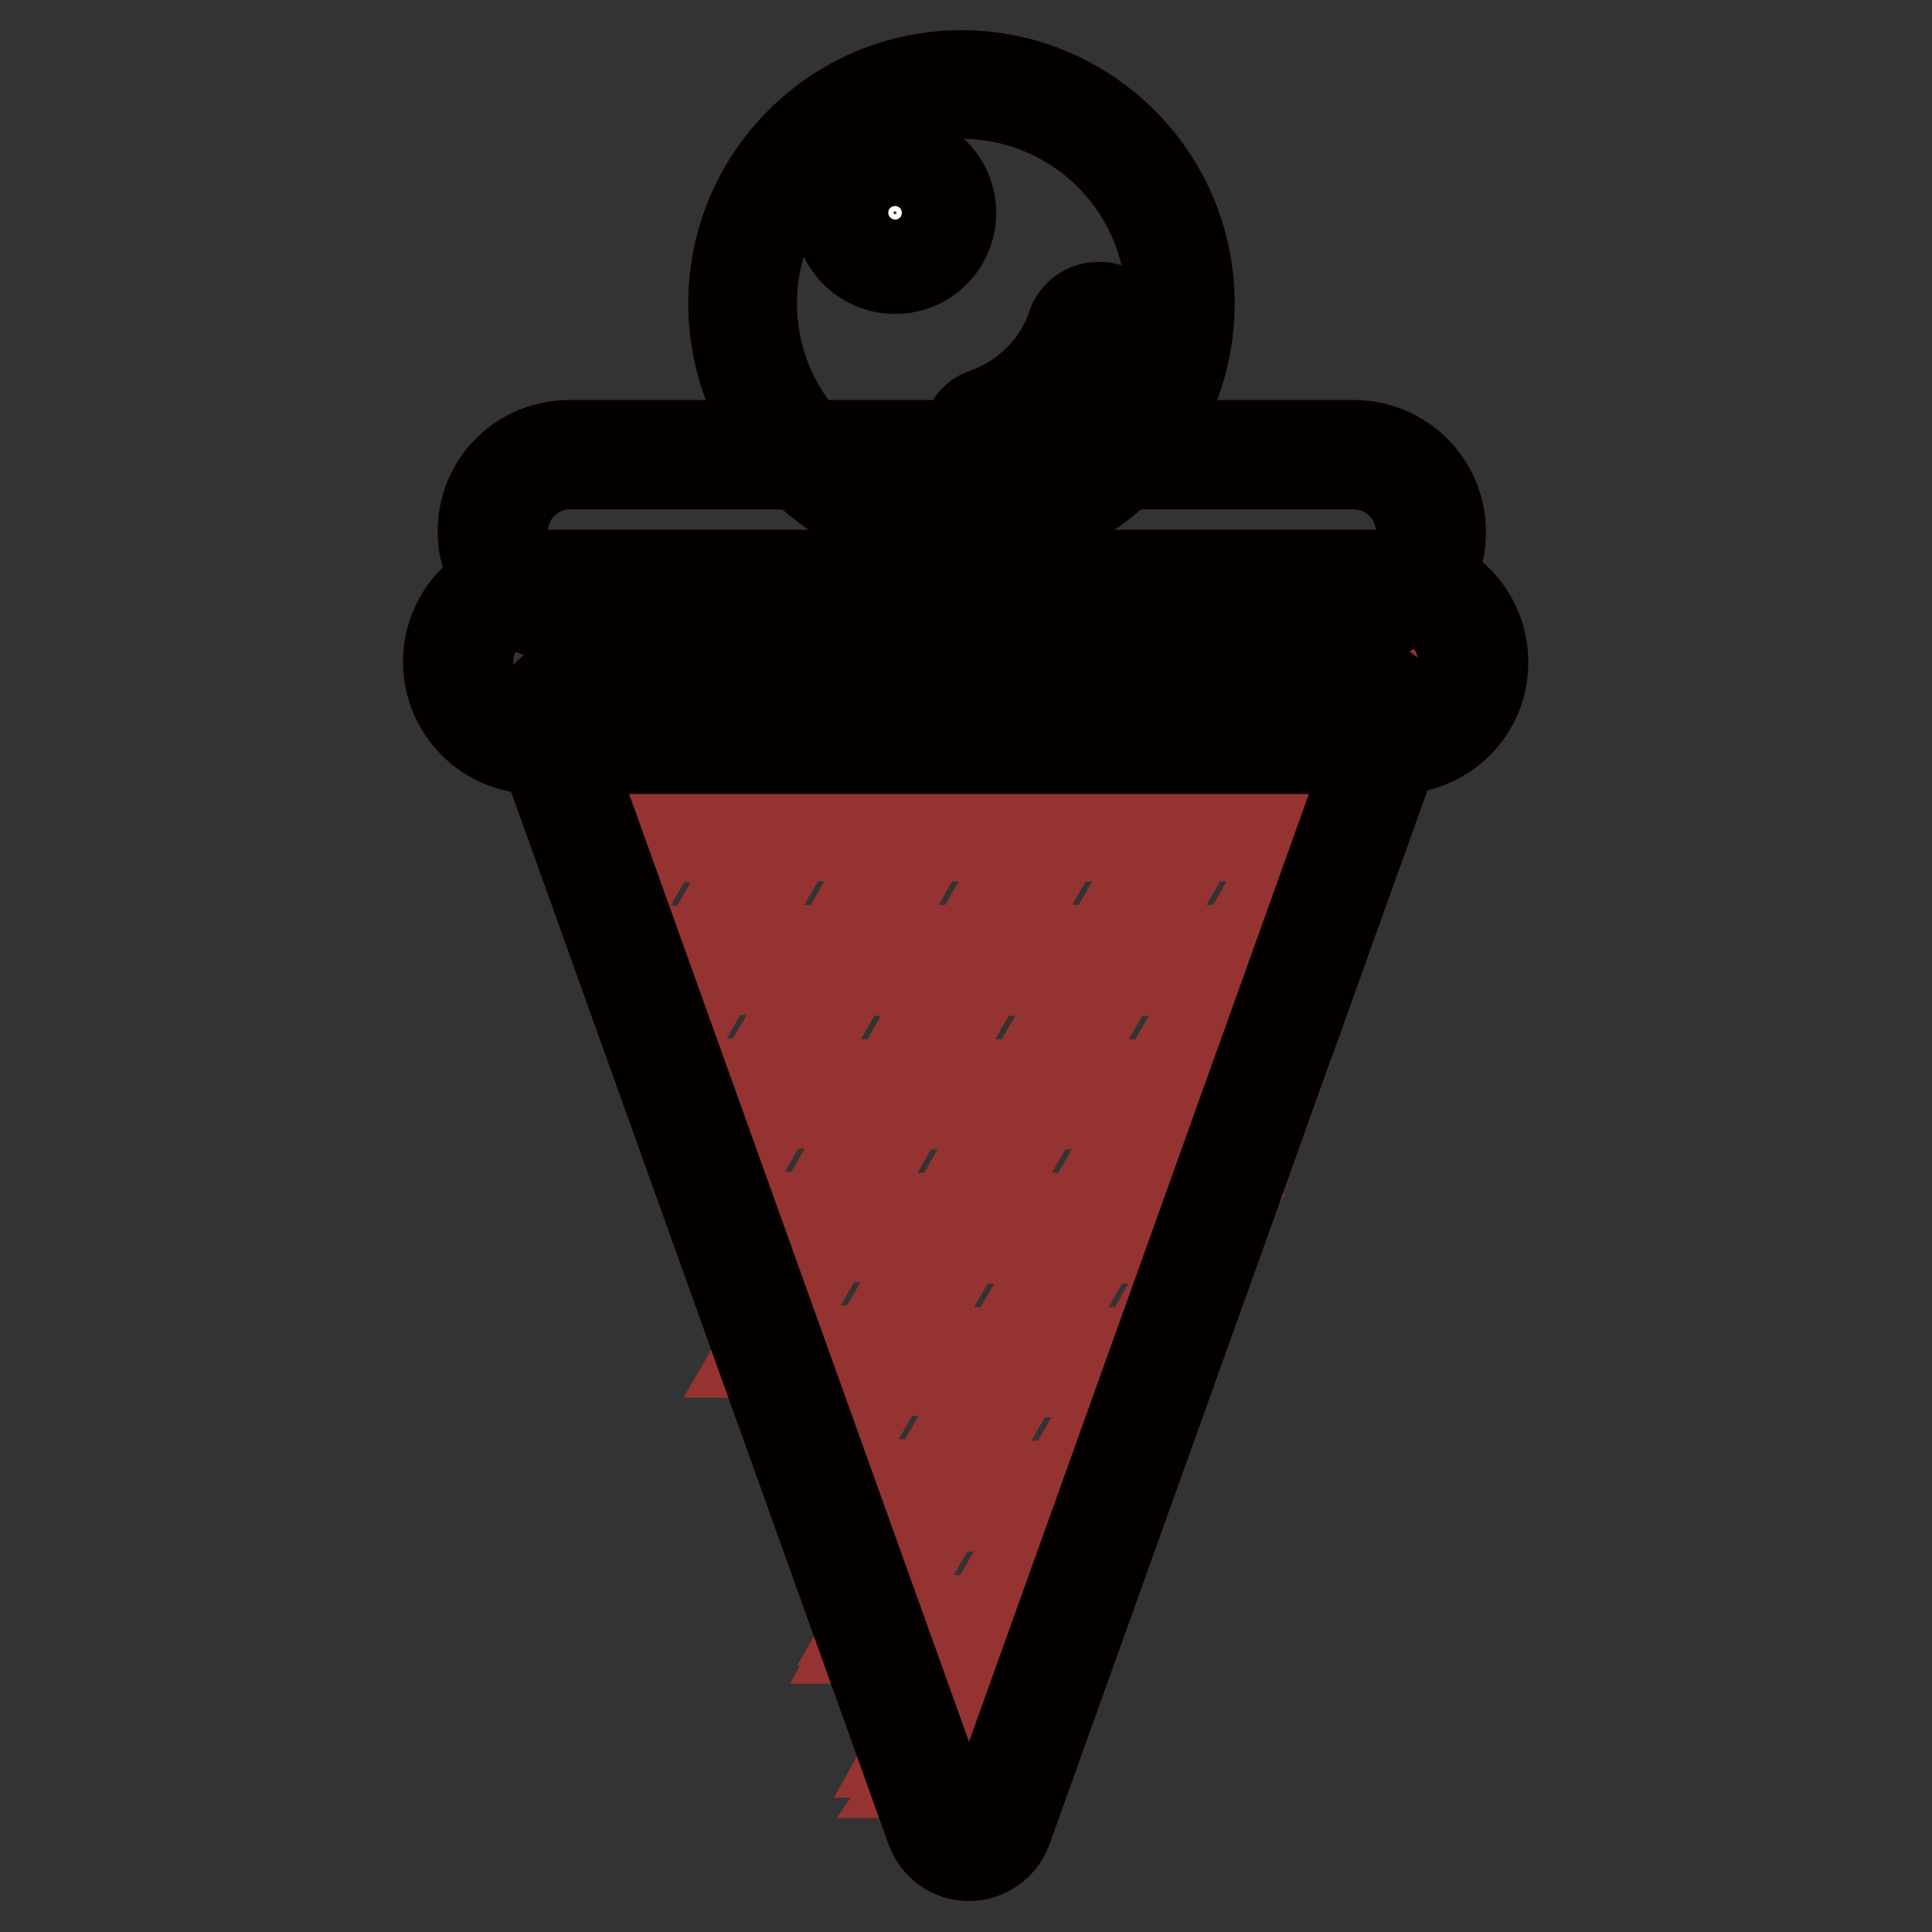
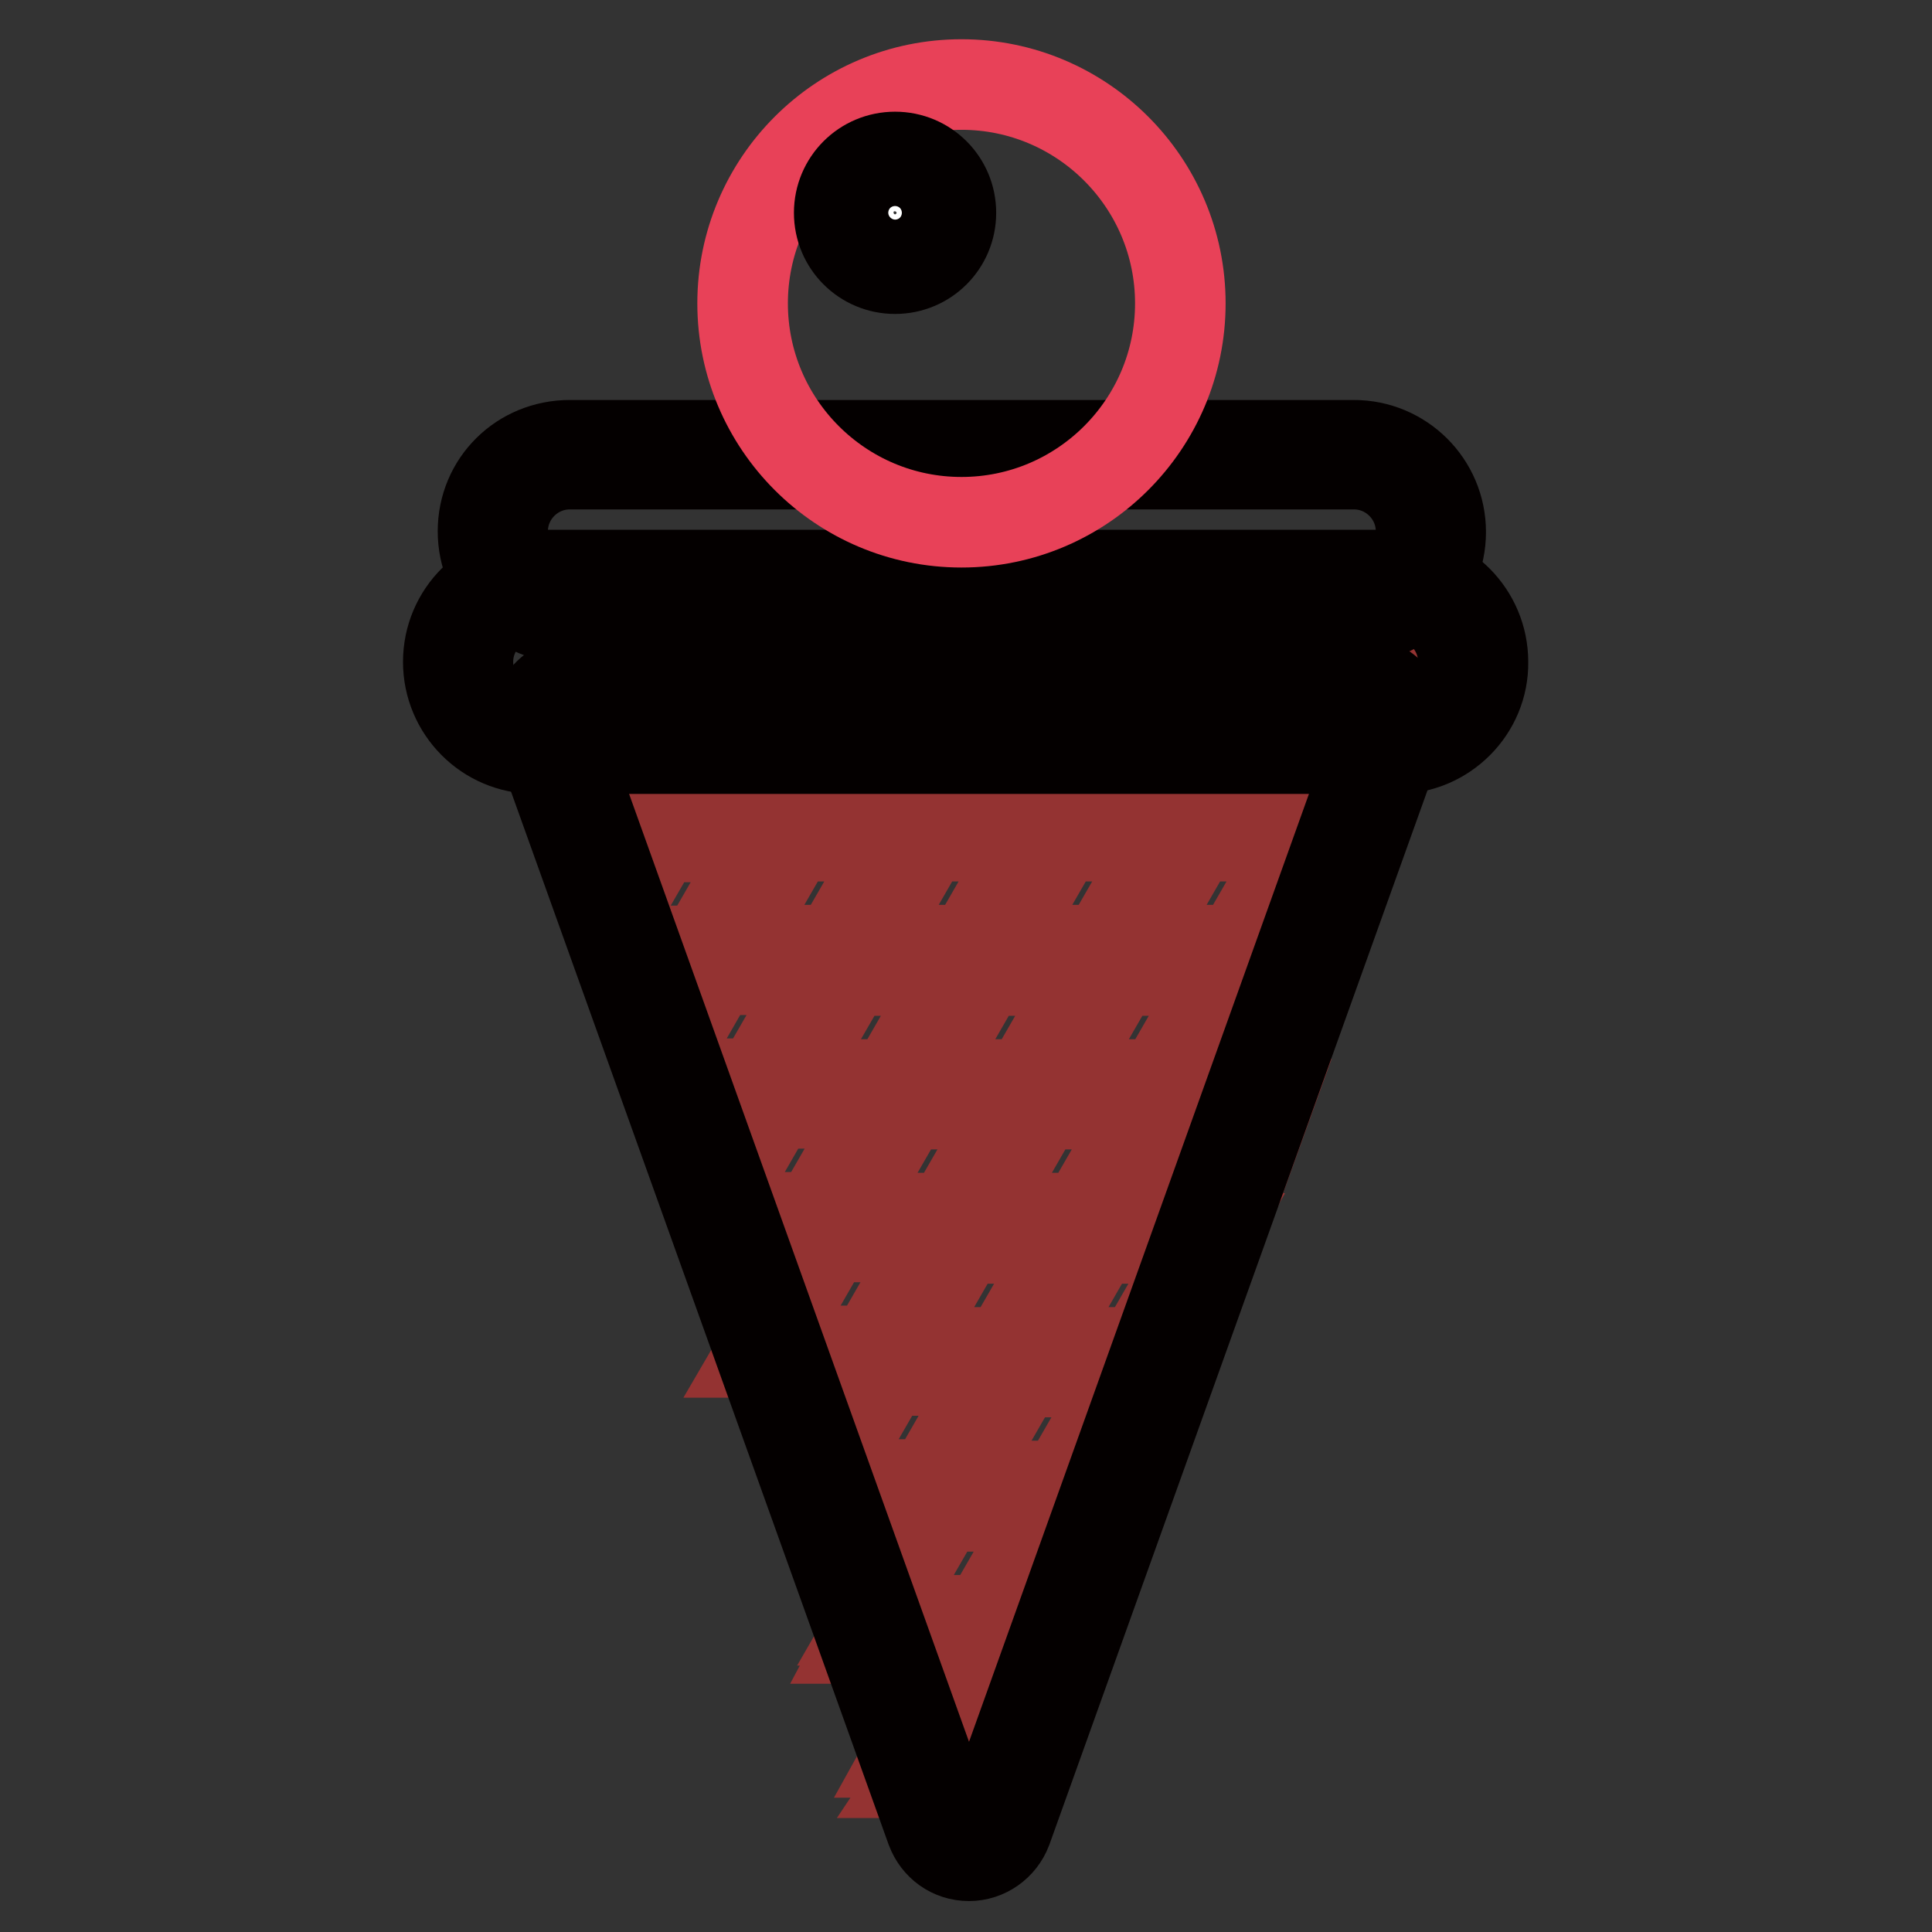
<svg xmlns="http://www.w3.org/2000/svg" version="1.1" x="0px" y="0px" viewBox="0 0 256 256" enable-background="new 0 0 256 256" xml:space="preserve">
  <rect x="0" y="0" width="256" height="256" fill="#333333" stroke="none" />
  <g>
    <path stroke-width="12" fill-opacity="0" stroke="#f9d093" d="M128.4,244.7c-1.7,0-3.2-1-3.7-2.6l-52-145c-0.4-1.2-0.3-2.6,0.5-3.6c0.8-1.1,2-1.7,3.3-1.7h104.1 c1.3,0,2.5,0.6,3.3,1.7c0.7,1.1,0.9,2.4,0.5,3.6l-52,145C131.6,243.6,130.1,244.7,128.4,244.7z" />
    <path stroke-width="12" fill-opacity="0" stroke="#943332" d="M108.5,196.9L108.5,196.9L108.5,196.9z M101,179.2h1.2l-0.5-1.2L101,179.2z" />
    <path stroke-width="12" fill-opacity="0" stroke="#943332" d="M184.3,91.1l-1.1,1.8c-0.7-0.7-1.7-1.1-2.8-1.1h-12.8l-1.2-0.7l-0.4,0.7h-16.2l-1.1-0.7l-0.4,0.7h-16.2 l-1.1-0.7l-0.4,0.7h-16.2l-1.2-0.7l-0.4,0.7H96.7l-1.2-0.7l-0.4,0.7H76.4c-1.3,0-2.5,0.6-3.3,1.7s-0.9,2.4-0.5,3.6l0.6,1.7l1.2,3.3 l5.2-9h14.7l-8.7,15.1h-9l1,2.6h6.5l-4,7l1.2,3.3l5.9-10.2h14.7l-8.7,15.1H83l1,2.6h7.7l-4.7,8.2L88,140l6.6-11.5h14.7l-8.7,15.1 H89.4l1,2.6h8.8l-5.4,9.4l1.2,3.3l7.3-12.7h14.7l-8.7,15.1H95.7l1,2.6h9.9l-6.1,10.6l1.2,3.3l8-13.9h14.7l-8.7,15.1h-13.5l1,2.6 h11.1l-6.8,11.8l1.2,3.3l8.7-15.1h14.7l-8.7,15.1h-14.7l1,2.6h12.2l-7.5,13l0.7,2.1l0.4,1.2l-0.8,1.5h14.7l-8.2,14.2l-0.5,0.9h0.8 l0.8,2.4l-0.2,0.3h12.8l1-2.6h-12.2l8.7-15.1h8.9l1-2.6h-8.3l8.7-15.1h5l1-2.6H144l8.7-15.1h1.1l1-2.6l0.9-2.4l4.6-12.7l0.4-1.3 l0.8-1.4l2.5-4.3l3.9-10.8h-1.3l-5.4,15.1h-14.4l8.7-15.1h11.1l1-2.6H157l8.7-15.1h7.2l1-2.6h-6.7l8.7-15.1h3.3l1-2.6h-2.8l7-12 l1.8-3.1l0.4-0.7L184.3,91.1L184.3,91.1z M150.7,93.1h14.7l-8.7,15.1H142L150.7,93.1z M130.2,128.6h14.7l-8.7,15.1h-14.7 L130.2,128.6z M128.7,125.9H114l8.7-15.1h14.7L128.7,125.9z M131.7,125.9l8.7-15.1h14.7l-8.7,15.1H131.7z M132.9,93.1h14.7 l-8.7,15.1h-14.7L132.9,93.1L132.9,93.1z M115.2,93.1h14.7l-8.7,15.1h-14.7L115.2,93.1z M88.7,108.2l8.7-15.1h14.7l-8.7,15.1H88.7z  M96.2,125.9l8.7-15.1h14.7l-8.7,15.1H96.2z M103.7,143.7l8.7-15.1h14.7l-8.7,15.1H103.7z M111.2,161.4l8.7-15.1h14.7l-8.7,15.1 H111.2z M118.7,179.2l8.7-15.1h14.7l-8.7,15.1H118.7z M130.7,214.7H116l8.7-15.1h14.7L130.7,214.7z M141,196.9h-14.7l8.7-15.1h14.7 L141,196.9L141,196.9z M159.9,164.1l-8.7,15.1h-14.7l8.7-15.1H159.9z M143.7,161.4H129l8.7-15.1h14.7L143.7,161.4z M153.9,143.7 h-14.7l8.7-15.1h14.7L153.9,143.7z M164.2,125.9h-14.7l8.7-15.1h14.7L164.2,125.9z M174.5,108.2h-14.7l8.7-15.1h14.7L174.5,108.2z" />
    <path stroke-width="12" fill-opacity="0" stroke="#040000" d="M180.4,93.1c1.8,0,3.1,1.8,2.5,3.5l-52,145c-0.4,1.2-1.5,1.7-2.5,1.7c-1,0-2.1-0.6-2.5-1.7l-52-145 c-0.6-1.7,0.7-3.5,2.5-3.5L180.4,93.1 M180.4,90.4H76.4c-1.7,0-3.3,0.8-4.3,2.2c-1,1.4-1.2,3.2-0.7,4.8l52,145 c0.8,2.1,2.7,3.5,5,3.5c2.2,0,4.2-1.4,5-3.5l52-145c0.6-1.6,0.3-3.4-0.7-4.8C183.8,91.2,182.2,90.4,180.4,90.4L180.4,90.4z" />
    <path stroke-width="12" fill-opacity="0" stroke="#ffffff" d="M185.1,97.9H70.9c-5.6,0-10.2-4.6-10.2-10.2c0-5.6,4.6-10.2,10.2-10.2h114.1c5.6,0,10.2,4.6,10.2,10.2 C195.3,93.3,190.7,97.9,185.1,97.9z" />
    <path stroke-width="12" fill-opacity="0" stroke="#040000" d="M185.1,99.2H70.9c-6.4,0-11.5-5.2-11.5-11.5c0-6.4,5.2-11.5,11.5-11.5h114.1c6.4,0,11.5,5.2,11.5,11.5 C196.6,94,191.4,99.2,185.1,99.2z M70.9,78.8c-4.9,0-8.9,4-8.9,8.9c0,4.9,4,8.9,8.9,8.9h114.1c4.9,0,8.9-4,8.9-8.9 c0-4.9-4-8.9-8.9-8.9H70.9z" />
    <path stroke-width="12" fill-opacity="0" stroke="#ffffff" d="M179.4,80.7H75.5c-5.6,0-10.2-4.6-10.2-10.2c0-5.6,4.6-10.2,10.2-10.2h103.9c5.6,0,10.2,4.6,10.2,10.2 C189.6,76.1,185,80.7,179.4,80.7L179.4,80.7z" />
    <path stroke-width="12" fill-opacity="0" stroke="#040000" d="M179.4,81.9H75.5c-6.3,0-11.5-5.1-11.5-11.5S69.1,59,75.5,59h103.9c6.3,0,11.5,5.1,11.5,11.5 S185.7,81.9,179.4,81.9L179.4,81.9z M75.5,61.5c-4.9,0-8.9,4-8.9,8.9s4,8.9,8.9,8.9h103.9c4.9,0,8.9-4,8.9-8.9s-4-8.9-8.9-8.9H75.5 z" />
-     <path stroke-width="12" fill-opacity="0" stroke="#e84158" d="M98.4,40.2c0,16,13,29,29,29c16,0,29-13,29-29c0,0,0,0,0,0c0-16-13-29-29-29 C111.4,11.2,98.4,24.2,98.4,40.2z" />
-     <path stroke-width="12" fill-opacity="0" stroke="#040000" d="M127.4,70.4c-16.6,0-30.2-13.5-30.2-30.2S110.8,10,127.4,10s30.2,13.5,30.2,30.2S144.1,70.4,127.4,70.4z  M127.4,12.4c-15.3,0-27.8,12.5-27.8,27.8c0,15.3,12.5,27.8,27.8,27.8c15.3,0,27.8-12.5,27.8-27.8 C155.2,24.9,142.8,12.4,127.4,12.4z" />
-     <path stroke-width="12" fill-opacity="0" stroke="#ffffff" d="M131.7,60.6c-1,0-1.9-0.6-2.3-1.6c-0.2-0.6-0.2-1.2,0.1-1.8s0.8-1,1.3-1.2c5.8-2,10.4-6.7,12.3-12.5 c0.3-1,1.2-1.6,2.2-1.6c0.3,0,0.5,0.1,0.8,0.1c1.2,0.4,1.9,1.8,1.5,3c-2.4,7.2-8.1,12.9-15.3,15.4C132.2,60.5,132,60.6,131.7,60.6z " />
-     <path stroke-width="12" fill-opacity="0" stroke="#040000" d="M145.5,43.1c0.1,0,0.3,0,0.4,0.1c0.6,0.2,1,0.9,0.7,1.5c-2.3,6.8-7.7,12.3-14.6,14.7 c-0.1,0.1-0.3,0.1-0.4,0.1c-0.5,0-1-0.3-1.1-0.8c-0.2-0.6,0.1-1.3,0.7-1.5c6.1-2.1,11-7.1,13.1-13.2 C144.5,43.4,145,43.1,145.5,43.1 M145.5,40.7c-1.5,0-2.9,1-3.4,2.4c-1.8,5.5-6.2,9.8-11.6,11.7c-1.9,0.6-2.8,2.7-2.2,4.5 c0.5,1.4,1.9,2.4,3.4,2.4c0.4,0,0.8-0.1,1.2-0.2c7.5-2.6,13.5-8.7,16-16.2c0.6-1.9-0.4-3.9-2.3-4.5 C146.3,40.7,145.9,40.7,145.5,40.7L145.5,40.7z" />
+     <path stroke-width="12" fill-opacity="0" stroke="#e84158" d="M98.4,40.2c0,16,13,29,29,29c16,0,29-13,29-29c0-16-13-29-29-29 C111.4,11.2,98.4,24.2,98.4,40.2z" />
    <path stroke-width="12" fill-opacity="0" stroke="#ffffff" d="M112.4,28.2c0,3.4,2.8,6.2,6.2,6.2c3.4,0,6.2-2.8,6.2-6.2l0,0c0-3.4-2.8-6.2-6.2-6.2 C115.2,21.9,112.4,24.7,112.4,28.2z" />
    <path stroke-width="12" fill-opacity="0" stroke="#040000" d="M118.6,35.6c-4.1,0-7.4-3.3-7.4-7.4s3.3-7.4,7.4-7.4c4.1,0,7.4,3.3,7.4,7.4S122.7,35.6,118.6,35.6z  M118.6,23.1c-2.8,0-5.1,2.3-5.1,5.1c0,2.8,2.3,5.1,5.1,5.1c2.8,0,5.1-2.3,5.1-5.1C123.7,25.4,121.5,23.1,118.6,23.1z" />
  </g>
</svg>